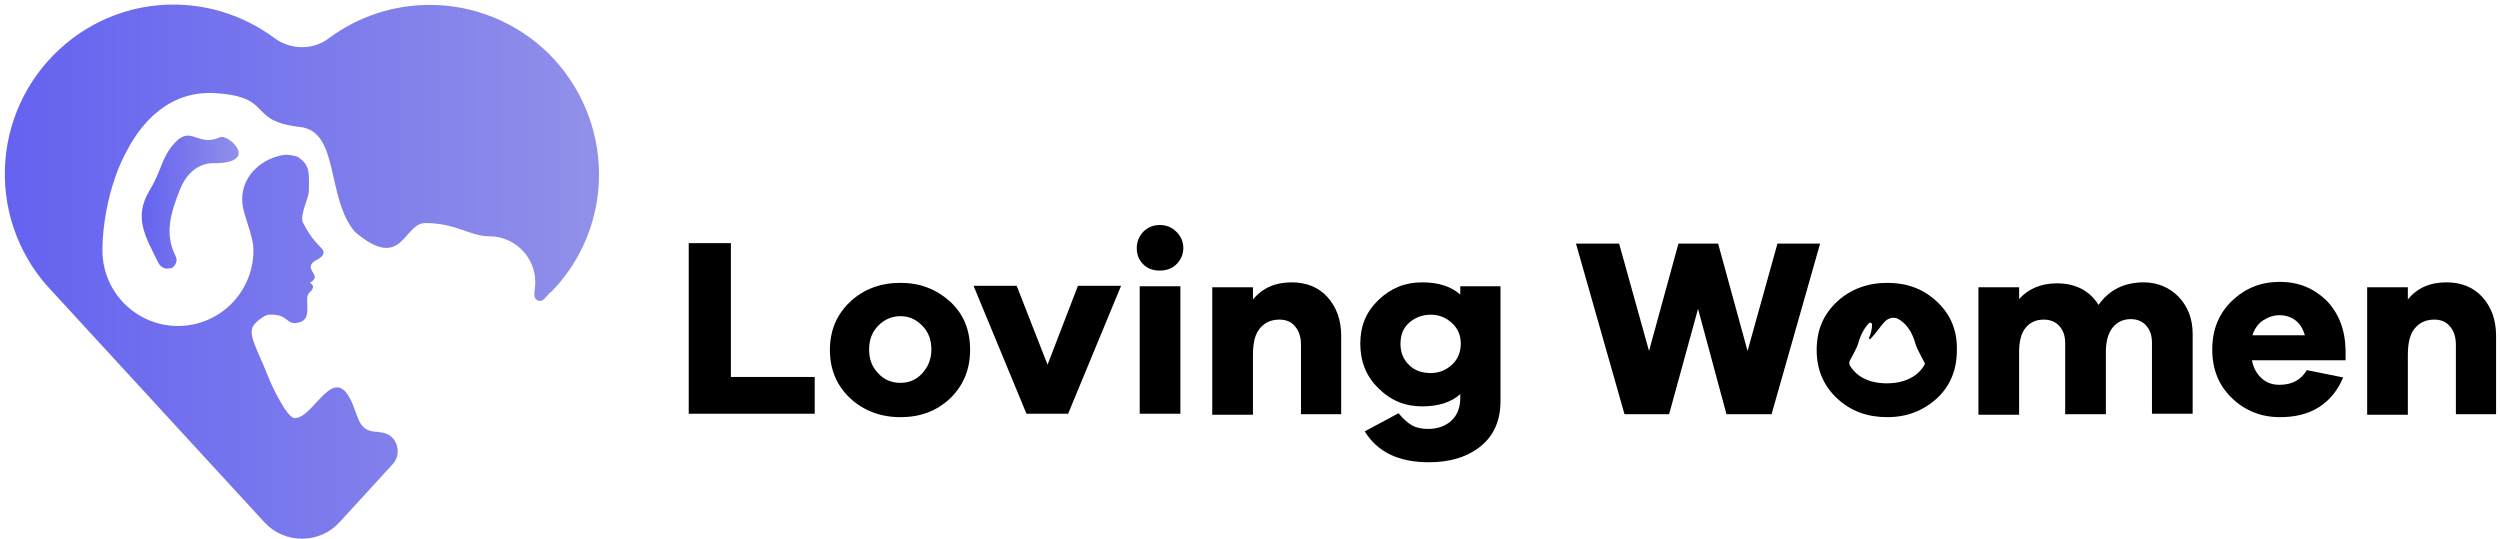
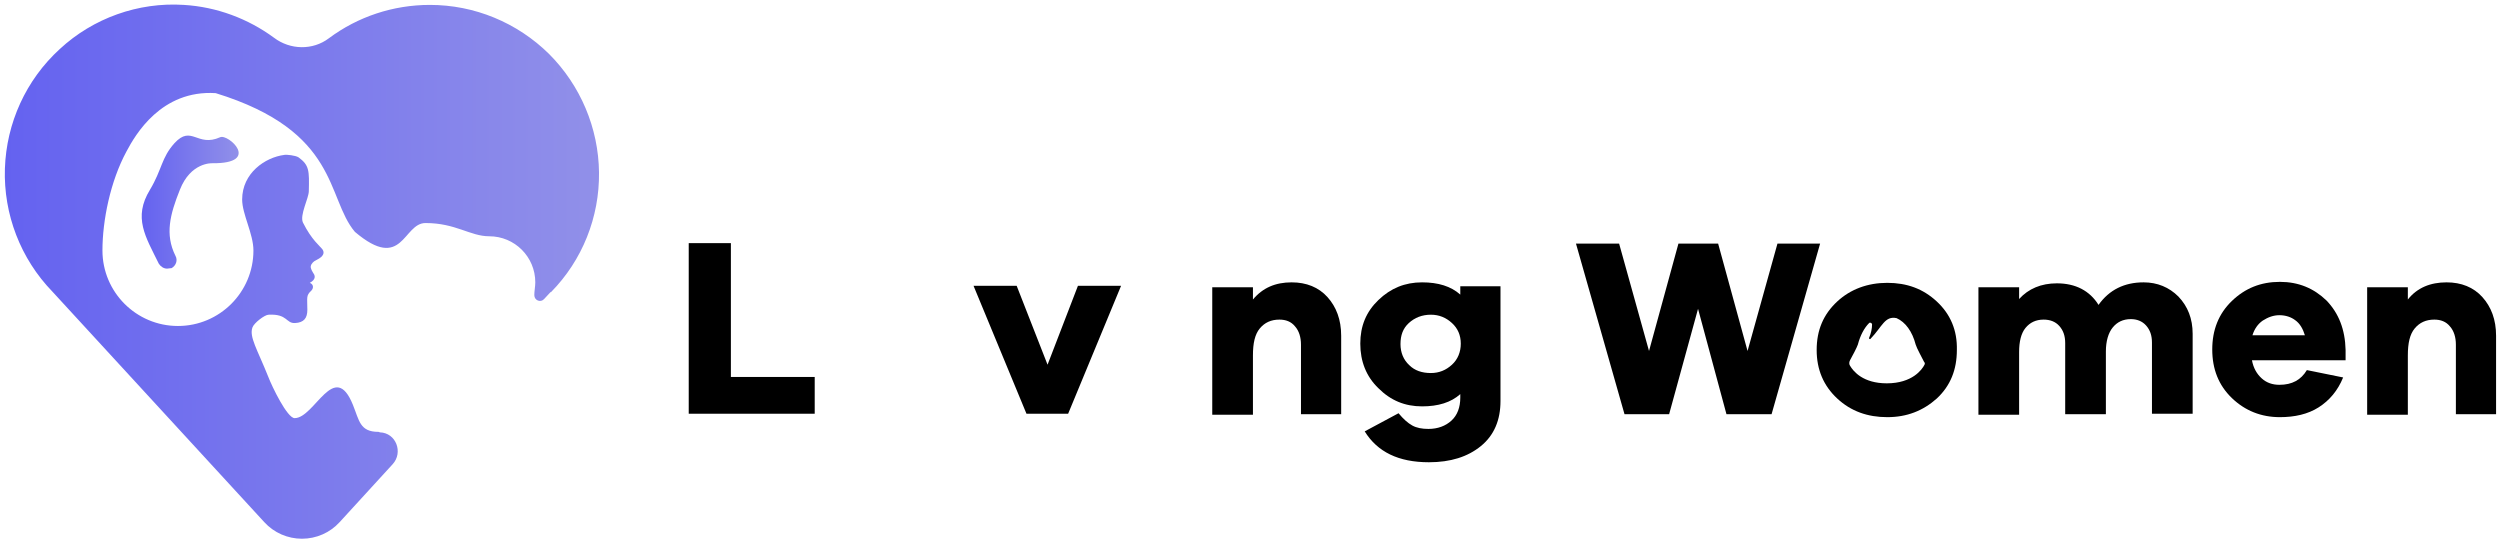
<svg xmlns="http://www.w3.org/2000/svg" fill="none" height="110" viewBox="0 0 510 110" width="510">
-   <path d="M77.2 88.1C73.4 88.1 73.3 85.8 72 82.6C68.2 73.2 64.2 85.3 60.1 85.3C58.6 85.3 55.5 78.9 54.7 76.8C52.5 71.3 50.8 68.7 51.5 66.8C51.8 65.9 54 64.2 54.8 64.2C58.7 64 58.3 66 60.2 65.9C62 65.8 62.7 64.9 62.7 63.2C62.7 60.7 62.4 60.3 63.5 59.3C64 58.8 64 58 63.2 57.7C64.5 57 64.3 56.2 63.9 55.7C63.7 55.4 63.5 55 63.4 54.6C63.3 54.1 63.7 53.6 64.1 53.3C64.8 52.9 65.5 52.6 65.8 52.1C65.9 52 66.2 51.5 65.8 50.9C65.3 50.2 63.6 49 61.8 45.4C61.1 43.9 63 40.4 63 39C63.1 34.8 63.1 33.7 60.9 32.1C60.3 31.7 58.4 31.5 58 31.6C54.1 32.1 49.4 35.3 49.4 40.7C49.4 43.7 51.7 47.7 51.7 51.1C51.7 59.6 44.8 66.5 36.3 66.5C27.8 66.5 20.9 59.6 20.9 51.1C20.9 45 22.5 37 25.8 30.9C27.6 27.5 32.9 18.3 44 19C56 19.8 50.3 24.7 61.2 25.9C69.3 26.8 66.5 40.3 72.4 47.3C82.2 55.6 82.2 45.5 86.8 45.5C93 45.5 95.9 48.2 99.8 48.2C105 48.2 109.2 52.4 109.2 57.6C109.2 58.4 109 59.4 109 60.2C109 61.3 110.3 61.8 111 61L112.3 59.6H112.4C118.8 53.1 122.3 44.3 122.2 35.2C122.1 26.1 118.4 17.4 112 11C105.5 4.6 96.8 1 87.7 1C80.2 1 73 3.4 67.1 7.8C63.8 10.3 59.2 10.2 55.9 7.7C50.6 3.8 44.2 1.4 37.5 1C28.2 0.4 19 3.7 12.2 10C5.3 16.3 1.3 25.1 1 34.4C0.7 43.7 4.2 52.8 10.7 59.5L53.9 106.5C55.9 108.7 58.7 109.9 61.6 109.9C64.5 109.9 67.3 108.7 69.3 106.5L80.1 94.7C82.3 92.3 80.8 88.3 77.5 88.2C77.3 88.1 77.2 88.1 77.2 88.1Z" fill="url(#paint0_linear_10473_10156)" />
+   <path d="M77.2 88.1C73.4 88.1 73.3 85.8 72 82.6C68.2 73.2 64.2 85.3 60.1 85.3C58.6 85.3 55.5 78.9 54.7 76.8C52.5 71.3 50.8 68.7 51.5 66.8C51.8 65.9 54 64.2 54.8 64.2C58.7 64 58.3 66 60.2 65.9C62 65.8 62.7 64.9 62.7 63.2C62.7 60.7 62.4 60.3 63.5 59.3C64 58.8 64 58 63.2 57.7C64.5 57 64.3 56.2 63.9 55.7C63.7 55.4 63.5 55 63.4 54.6C63.3 54.1 63.7 53.6 64.1 53.3C64.8 52.9 65.5 52.6 65.8 52.1C65.9 52 66.2 51.5 65.8 50.9C65.3 50.2 63.6 49 61.8 45.4C61.1 43.9 63 40.4 63 39C63.1 34.8 63.1 33.7 60.9 32.1C60.3 31.7 58.4 31.5 58 31.6C54.1 32.1 49.4 35.3 49.4 40.7C49.4 43.7 51.7 47.7 51.7 51.1C51.7 59.6 44.8 66.5 36.3 66.5C27.8 66.5 20.9 59.6 20.9 51.1C20.9 45 22.5 37 25.8 30.9C27.6 27.5 32.9 18.3 44 19C69.3 26.8 66.5 40.3 72.4 47.3C82.2 55.6 82.2 45.5 86.8 45.5C93 45.5 95.9 48.2 99.8 48.2C105 48.2 109.2 52.4 109.2 57.6C109.2 58.4 109 59.4 109 60.2C109 61.3 110.3 61.8 111 61L112.3 59.6H112.4C118.8 53.1 122.3 44.3 122.2 35.2C122.1 26.1 118.4 17.4 112 11C105.5 4.6 96.8 1 87.7 1C80.2 1 73 3.4 67.1 7.8C63.8 10.3 59.2 10.2 55.9 7.7C50.6 3.8 44.2 1.4 37.5 1C28.2 0.4 19 3.7 12.2 10C5.3 16.3 1.3 25.1 1 34.4C0.7 43.7 4.2 52.8 10.7 59.5L53.9 106.5C55.9 108.7 58.7 109.9 61.6 109.9C64.5 109.9 67.3 108.7 69.3 106.5L80.1 94.7C82.3 92.3 80.8 88.3 77.5 88.2C77.3 88.1 77.2 88.1 77.2 88.1Z" fill="url(#paint0_linear_10473_10156)" />
  <path d="M34.1 54.8C33.4 54.8 32.8 54.4 32.4 53.8C29.7 48.3 27.1 44.4 30.6 38.7C33.1 34.5 32.9 32.2 35.6 29.2C39.1 25.4 40.2 30.1 44.9 28C46.5 27.2 53.4 33.4 43.3 33.3C43.2 33.3 38.9 33.1 36.7 38.7C34.7 43.7 33.6 47.8 35.8 52.2C36.3 53.1 35.9 54.2 35 54.7C34.6 54.7 34.4 54.8 34.1 54.8Z" fill="url(#paint1_linear_10473_10156)" />
  <path d="M166.2 76.9V84.4H140.5V49.6H149.1V76.9H166.2Z" fill="black" />
-   <path d="M183.7 57.7C187.7 57.7 191 59 193.8 61.5C196.6 64.1 197.9 67.3 197.9 71.4C197.9 75.4 196.5 78.7 193.8 81.3C191 83.9 187.7 85.1 183.7 85.1C179.7 85.1 176.2 83.8 173.5 81.3C170.7 78.7 169.3 75.4 169.3 71.4C169.3 67.4 170.7 64.1 173.5 61.5C176.2 59 179.6 57.7 183.7 57.7ZM183.7 78.1C185.4 78.1 186.9 77.5 188.1 76.2C189.3 74.9 190 73.3 190 71.3C190 69.3 189.4 67.7 188.1 66.4C186.8 65.1 185.4 64.5 183.7 64.5C182 64.5 180.5 65.1 179.2 66.4C177.9 67.7 177.3 69.3 177.3 71.3C177.3 73.3 177.9 74.9 179.2 76.2C180.4 77.5 181.9 78.1 183.7 78.1Z" fill="black" />
  <path d="M228.7 58.3L217.9 84.4H209.4L198.6 58.3H207.4L213.7 74.4L219.9 58.3H228.7Z" fill="black" />
-   <path d="M233.2 47.3C234.1 46.4 235.2 45.9 236.6 45.9C238 45.9 239.1 46.4 240 47.3C240.9 48.2 241.4 49.3 241.4 50.6C241.4 51.9 240.9 53 240 53.9C239.1 54.8 237.9 55.2 236.6 55.2C235.2 55.2 234.1 54.8 233.2 53.9C232.3 53 231.9 51.9 231.9 50.6C231.9 49.4 232.3 48.3 233.2 47.3ZM240.8 84.4H232.5V58.4H240.8V84.4Z" fill="black" />
  <path d="M263.5 57.6C266.5 57.6 269 58.6 270.8 60.6C272.6 62.6 273.6 65.2 273.6 68.5V84.5H265.4V70.3C265.4 68.8 265 67.5 264.2 66.6C263.4 65.6 262.3 65.2 261 65.2C259.3 65.2 258 65.8 257 67C256 68.2 255.6 70 255.6 72.5V84.6H247.3V58.6H255.6V61.1C257.6 58.7 260.2 57.6 263.5 57.6Z" fill="black" />
  <path d="M306.1 58.4V81.8C306.1 85.7 304.8 88.8 302.1 91C299.4 93.2 295.9 94.3 291.5 94.3C285.3 94.3 281 92.2 278.4 88L285.3 84.3C286.3 85.5 287.2 86.3 288.1 86.8C289 87.3 290.1 87.5 291.4 87.5C293.3 87.5 294.9 86.9 296.1 85.8C297.3 84.7 297.9 83.1 297.9 81.1V80.4C296 82.1 293.4 82.9 290.1 82.9C286.6 82.9 283.7 81.7 281.2 79.2C278.7 76.8 277.5 73.7 277.5 70.1C277.5 66.5 278.7 63.6 281.2 61.2C283.7 58.8 286.6 57.6 290.1 57.6C293.4 57.6 296 58.4 297.9 60.1V58.4H306.1ZM291.9 76.1C293.6 76.1 295 75.5 296.2 74.4C297.4 73.3 298 71.8 298 70.1C298 68.4 297.4 67 296.2 65.9C295 64.8 293.6 64.2 291.9 64.2C290.1 64.2 288.6 64.8 287.4 65.9C286.2 67 285.7 68.4 285.7 70.2C285.7 71.9 286.3 73.4 287.5 74.5C288.6 75.6 290.1 76.1 291.9 76.1Z" fill="black" />
  <path d="M371.3 49.7L361.4 84.5H352.2L346.4 63L340.5 84.5H331.4L321.5 49.7H330.3L336.4 71.6L342.4 49.7H350.5L356.5 71.6L362.6 49.7H371.3Z" fill="black" />
  <path d="M437.3 57.6C440.1 57.6 442.5 58.6 444.4 60.5C446.3 62.5 447.3 65 447.3 68.1V84.4H439V69.9C439 68.4 438.6 67.3 437.8 66.4C437 65.5 435.9 65.1 434.7 65.1C433.1 65.1 431.9 65.7 431 66.8C430.1 67.9 429.6 69.6 429.6 71.7V84.5H421.3V70C421.3 68.5 420.9 67.4 420.1 66.5C419.3 65.6 418.2 65.2 416.9 65.2C415.3 65.2 414.1 65.8 413.2 66.9C412.3 68 411.9 69.7 411.9 71.8V84.6H403.6V58.6H411.9V61C413.8 58.9 416.4 57.8 419.6 57.8C423.4 57.8 426.3 59.3 428.1 62.2C430.3 59.1 433.4 57.6 437.3 57.6Z" fill="black" />
  <path d="M478.5 71.4V73.5H459.4C459.7 75.1 460.4 76.3 461.4 77.2C462.4 78.1 463.6 78.5 465 78.5C467.6 78.5 469.4 77.5 470.6 75.5L478 77C476.9 79.7 475.2 81.7 473 83.1C470.8 84.5 468.1 85.1 465.1 85.1C461.3 85.1 458 83.8 455.3 81.2C452.6 78.6 451.3 75.3 451.3 71.3C451.3 67.3 452.6 64 455.3 61.4C458 58.8 461.2 57.5 465.1 57.5C468.9 57.5 472 58.8 474.6 61.3C477.1 63.9 478.4 67.2 478.5 71.4ZM465 64.3C463.8 64.3 462.7 64.7 461.6 65.4C460.6 66.1 459.9 67.1 459.5 68.4H470.2C469.8 67.1 469.2 66 468.2 65.3C467.4 64.7 466.3 64.3 465 64.3Z" fill="black" />
  <path d="M499.1 57.6C502.1 57.6 504.6 58.6 506.4 60.6C508.2 62.6 509.2 65.2 509.2 68.5V84.5H501V70.3C501 68.8 500.6 67.5 499.8 66.6C499 65.6 497.9 65.2 496.6 65.2C494.9 65.2 493.6 65.8 492.6 67C491.6 68.2 491.2 70 491.2 72.5V84.6H482.9V58.6H491.2V61.1C493.1 58.7 495.8 57.6 499.1 57.6Z" fill="black" />
  <path d="M395.1 61.5C392.3 58.9 389 57.7 385 57.7C381 57.7 377.5 59 374.8 61.5C372 64.1 370.6 67.3 370.6 71.4C370.6 75.4 372 78.7 374.8 81.3C377.6 83.9 381 85.1 385 85.1C389 85.1 392.3 83.8 395.1 81.3C397.9 78.7 399.2 75.4 399.2 71.4C399.3 67.4 397.9 64.1 395.1 61.5ZM392.6 74.4C392.1 75.4 390.1 78.2 384.9 78.2C380.1 78.2 378.1 75.8 377.4 74.6C377.2 74.3 377.2 73.9 377.4 73.5C377.9 72.6 378.8 70.9 379 70.3C379.5 68.4 380.3 66.9 381.3 65.9C381.5 65.7 381.9 65.9 381.9 66.2C381.9 67 381.7 68 381.3 68.9C381.2 69.1 381.5 69.3 381.6 69.1C384 66.6 384.5 64.4 386.9 64.9C388.7 65.7 390.1 67.6 390.8 70.3C391 71 392.1 73 392.5 73.8C392.7 74 392.7 74.2 392.6 74.4Z" fill="black" />
  <defs>
    <linearGradient gradientUnits="userSpaceOnUse" id="paint0_linear_10473_10156" x1="0.832" x2="122.196" y1="55.312" y2="55.312">
      <stop stop-color="#6462F0" />
      <stop offset="1" stop-color="#9190E9" />
    </linearGradient>
    <linearGradient gradientUnits="userSpaceOnUse" id="paint1_linear_10473_10156" x1="28.918" x2="48.703" y1="41.18" y2="41.18">
      <stop stop-color="#6462F0" />
      <stop offset="1" stop-color="#9190E9" />
    </linearGradient>
  </defs>
</svg>